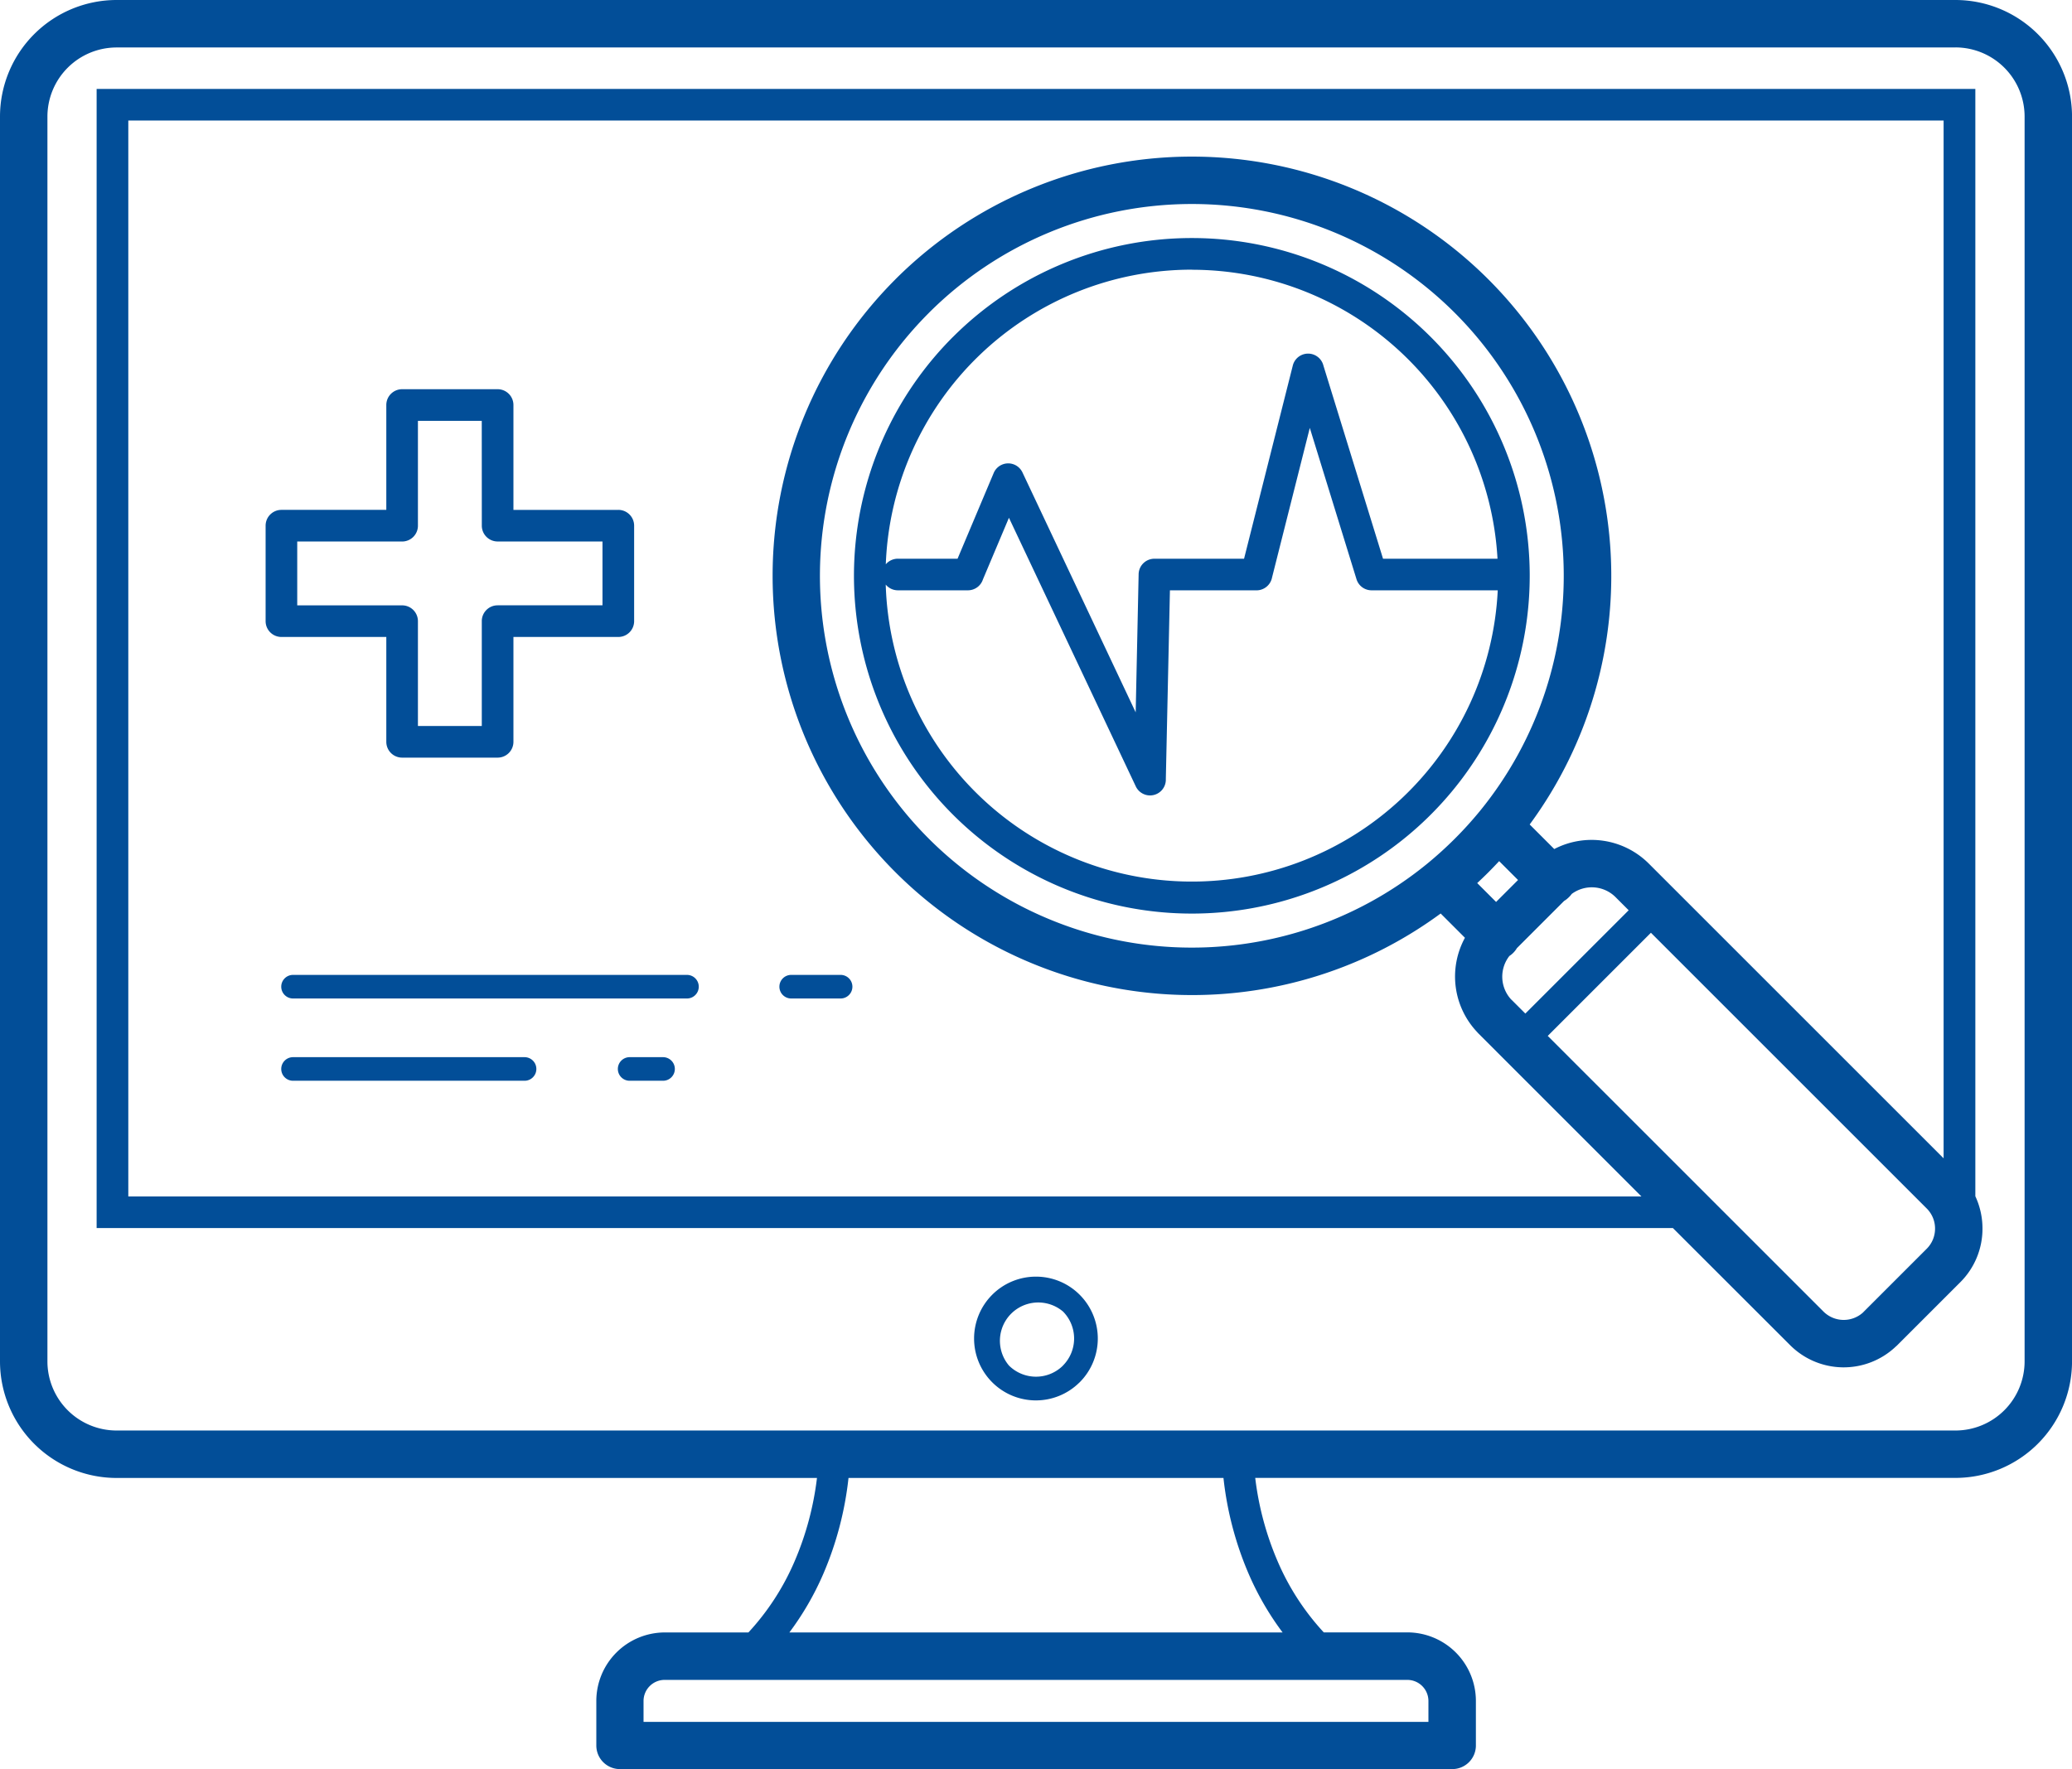
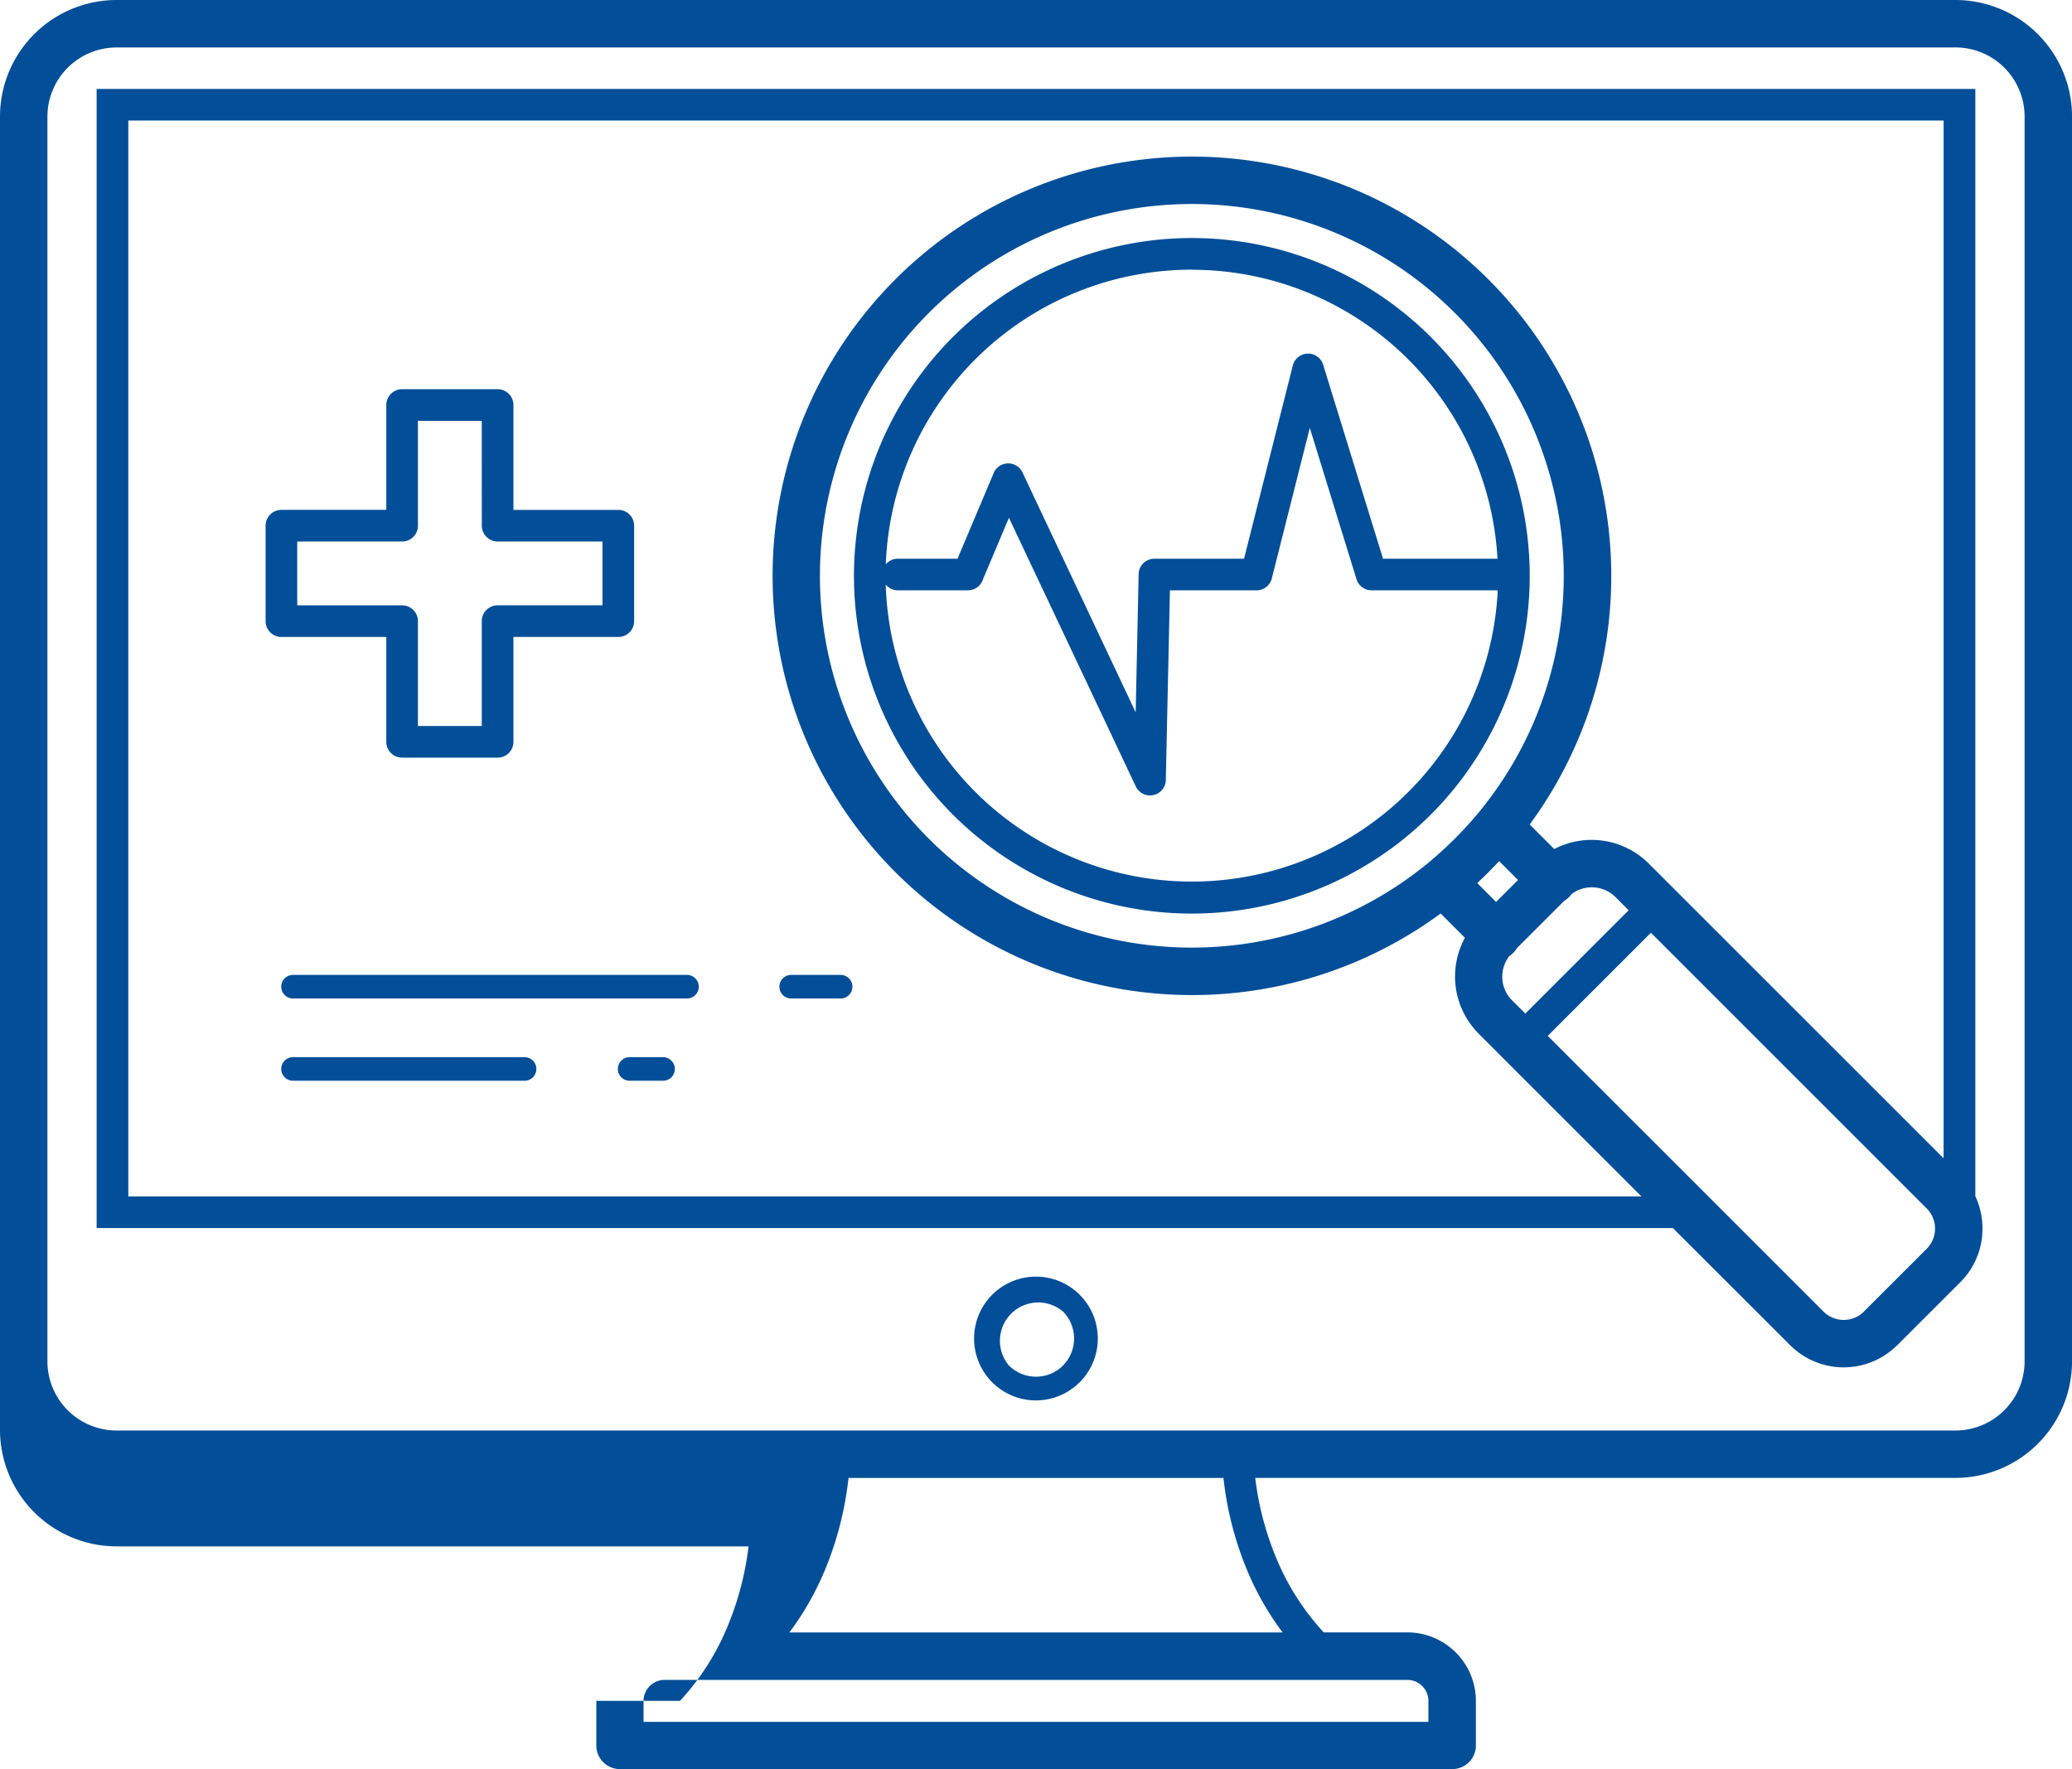
<svg xmlns="http://www.w3.org/2000/svg" width="70.247" height="60" viewBox="0 0 70.247 60">
-   <path id="noun-monitoring-2839628" d="M42.529,120.48h62.356a3.956,3.956,0,0,1,3.946,3.946v42.227a3.956,3.956,0,0,1-3.946,3.946H81.139a10.207,10.207,0,0,0,.76,2.829,8.434,8.434,0,0,0,1.564,2.41H86.3a2.326,2.326,0,0,1,2.32,2.32v1.516a.8.8,0,0,1-.8.8H59.6a.8.8,0,0,1-.8-.8V178.16a2.326,2.326,0,0,1,2.32-2.32h2.837a8.44,8.44,0,0,0,1.564-2.41,10.224,10.224,0,0,0,.76-2.829H42.529a3.956,3.956,0,0,1-3.946-3.946V124.426a3.956,3.956,0,0,1,3.946-3.946ZM90.3,154.849l3.5-3.5-.453-.453,0,0a1.141,1.141,0,0,0-1.478-.1.777.777,0,0,1-.1.114.8.8,0,0,1-.158.123l-1.6,1.6a.814.814,0,0,1-.124.16.779.779,0,0,1-.131.106,1.141,1.141,0,0,0,.054,1.469l.033.031.453.453Zm4.256-2.739-3.5,3.5,9.356,9.356h0l0,0,0,0a.974.974,0,0,0,1.328.028l.03-.031,2.14-2.14,0,0a.961.961,0,0,0,.277-.681h0a.958.958,0,0,0-.282-.679l-9.356-9.356ZM68.937,129.955h0a14.218,14.218,0,0,1,20.107,0h0a14.222,14.222,0,0,1,1.4,18.485l.833.833a2.742,2.742,0,0,1,3.2.488l0,0,0,0,10,10V124.568H42.933v36.487h51.3l-5.52-5.521c-.017-.017-.033-.034-.048-.052a2.742,2.742,0,0,1-.416-3.2l-.823-.823a14.222,14.222,0,0,1-18.485-1.4h0a14.218,14.218,0,0,1,0-20.107h0Zm20.472,19.728q-.179.192-.365.379h0q-.187.187-.379.365l.64.64.744-.744-.64-.64ZM70.074,131.092h0a12.608,12.608,0,0,0,0,17.831h0a12.611,12.611,0,0,0,16.885.856l.035-.029q.471-.388.912-.828h0q.444-.444.835-.92l.018-.022a12.611,12.611,0,0,0-.853-16.889h0a12.61,12.61,0,0,0-17.832,0Zm.816.816a11.455,11.455,0,0,1,19.555,8.035v.065a11.455,11.455,0,1,1-19.556-8.1Zm8.1-2.283a10.382,10.382,0,0,0-10.376,9.992.535.535,0,0,1,.41-.19h2.023l1.225-2.906a.534.534,0,0,1,.975-.021h0l3.839,8.137.1-4.685a.534.534,0,0,1,.534-.524v0h3.04l1.652-6.549a.535.535,0,0,1,1.039,0l2.021,6.549h3.881a10.382,10.382,0,0,0-10.366-9.8Zm-10.378,10.68a10.383,10.383,0,0,0,20.749.194H85.083v0a.534.534,0,0,1-.511-.378l-1.583-5.13-1.28,5.074a.537.537,0,0,1-.527.435H78.247l-.139,6.4a.535.535,0,0,1-1.019.247l-4.3-9.108-.88,2.086a.536.536,0,0,1-.511.374H69.025a.535.535,0,0,1-.413-.194Zm36.941,20.743a2.588,2.588,0,0,1,.242,1.1h0a2.558,2.558,0,0,1-.75,1.813l0,0,0,0h0l-2.139,2.139h0c-.017.017-.035.033-.053.048a2.567,2.567,0,0,1-3.579-.05l0,0h0L95.3,162.127H41.859V123.495h63.694v37.554Zm-57.035-3.917a.4.4,0,0,1,0-.8h7.849a.4.4,0,0,1,0,.8Zm11.412,0a.4.4,0,0,1,0-.8h1.132a.4.4,0,0,1,0,.8Zm-11.412-2.79a.4.4,0,1,1,0-.8H61.873a.4.4,0,1,1,0,.8Zm16.889,0a.4.4,0,0,1,0-.8h1.675a.4.4,0,0,1,0,.8ZM52.216,133.679h3.238a.536.536,0,0,1,.536.536v3.556h3.556a.536.536,0,0,1,.536.536v3.238a.536.536,0,0,1-.536.536H55.99v3.556a.536.536,0,0,1-.536.536H52.216a.536.536,0,0,1-.536-.536v-3.556H48.124a.536.536,0,0,1-.536-.536v-3.238a.536.536,0,0,1,.536-.536H51.68v-3.556A.536.536,0,0,1,52.216,133.679Zm2.7,1.073H52.752v3.556a.536.536,0,0,1-.536.536H48.66v2.165h3.556a.536.536,0,0,1,.536.536V145.1h2.165v-3.556a.536.536,0,0,1,.536-.536h3.556v-2.165H55.454a.536.536,0,0,1-.536-.536ZM82.067,175.84a9.764,9.764,0,0,1-1.149-1.983,11.311,11.311,0,0,1-.856-3.257H67.35a11.319,11.319,0,0,1-.856,3.257,9.781,9.781,0,0,1-1.149,1.983Zm4.232,1.609H61.113a.716.716,0,0,0-.712.712v.712H87.011v-.712a.716.716,0,0,0-.712-.712ZM73.706,163.774a2.09,2.09,0,0,1,1.482.615l0,0a2.1,2.1,0,0,1,0,2.967l-.024.022a2.095,2.095,0,0,1-2.943-.022h0a2.1,2.1,0,0,1,0-2.967v0a2.092,2.092,0,0,1,1.483-.615Zm.916,1.183a1.3,1.3,0,0,0-1.832,1.832h0a1.3,1.3,0,0,0,1.814.018l.017-.019a1.3,1.3,0,0,0,0-1.832Zm30.262-42.867H42.529a2.346,2.346,0,0,0-2.338,2.338v42.227a2.346,2.346,0,0,0,2.338,2.337h62.356a2.346,2.346,0,0,0,2.338-2.337V124.426a2.346,2.346,0,0,0-2.338-2.338Z" transform="translate(-38.583 -120.48)" fill="#024e98" />
+   <path id="noun-monitoring-2839628" d="M42.529,120.48h62.356a3.956,3.956,0,0,1,3.946,3.946v42.227a3.956,3.956,0,0,1-3.946,3.946H81.139a10.207,10.207,0,0,0,.76,2.829,8.434,8.434,0,0,0,1.564,2.41H86.3a2.326,2.326,0,0,1,2.32,2.32v1.516a.8.8,0,0,1-.8.8H59.6a.8.8,0,0,1-.8-.8V178.16h2.837a8.44,8.44,0,0,0,1.564-2.41,10.224,10.224,0,0,0,.76-2.829H42.529a3.956,3.956,0,0,1-3.946-3.946V124.426a3.956,3.956,0,0,1,3.946-3.946ZM90.3,154.849l3.5-3.5-.453-.453,0,0a1.141,1.141,0,0,0-1.478-.1.777.777,0,0,1-.1.114.8.8,0,0,1-.158.123l-1.6,1.6a.814.814,0,0,1-.124.16.779.779,0,0,1-.131.106,1.141,1.141,0,0,0,.054,1.469l.033.031.453.453Zm4.256-2.739-3.5,3.5,9.356,9.356h0l0,0,0,0a.974.974,0,0,0,1.328.028l.03-.031,2.14-2.14,0,0a.961.961,0,0,0,.277-.681h0a.958.958,0,0,0-.282-.679l-9.356-9.356ZM68.937,129.955h0a14.218,14.218,0,0,1,20.107,0h0a14.222,14.222,0,0,1,1.4,18.485l.833.833a2.742,2.742,0,0,1,3.2.488l0,0,0,0,10,10V124.568H42.933v36.487h51.3l-5.52-5.521c-.017-.017-.033-.034-.048-.052a2.742,2.742,0,0,1-.416-3.2l-.823-.823a14.222,14.222,0,0,1-18.485-1.4h0a14.218,14.218,0,0,1,0-20.107h0Zm20.472,19.728q-.179.192-.365.379h0q-.187.187-.379.365l.64.64.744-.744-.64-.64ZM70.074,131.092h0a12.608,12.608,0,0,0,0,17.831h0a12.611,12.611,0,0,0,16.885.856l.035-.029q.471-.388.912-.828h0q.444-.444.835-.92l.018-.022a12.611,12.611,0,0,0-.853-16.889h0a12.61,12.61,0,0,0-17.832,0Zm.816.816a11.455,11.455,0,0,1,19.555,8.035v.065a11.455,11.455,0,1,1-19.556-8.1Zm8.1-2.283a10.382,10.382,0,0,0-10.376,9.992.535.535,0,0,1,.41-.19h2.023l1.225-2.906a.534.534,0,0,1,.975-.021h0l3.839,8.137.1-4.685a.534.534,0,0,1,.534-.524v0h3.04l1.652-6.549a.535.535,0,0,1,1.039,0l2.021,6.549h3.881a10.382,10.382,0,0,0-10.366-9.8Zm-10.378,10.68a10.383,10.383,0,0,0,20.749.194H85.083v0a.534.534,0,0,1-.511-.378l-1.583-5.13-1.28,5.074a.537.537,0,0,1-.527.435H78.247l-.139,6.4a.535.535,0,0,1-1.019.247l-4.3-9.108-.88,2.086a.536.536,0,0,1-.511.374H69.025a.535.535,0,0,1-.413-.194Zm36.941,20.743a2.588,2.588,0,0,1,.242,1.1h0a2.558,2.558,0,0,1-.75,1.813l0,0,0,0h0l-2.139,2.139h0c-.017.017-.035.033-.053.048a2.567,2.567,0,0,1-3.579-.05l0,0h0L95.3,162.127H41.859V123.495h63.694v37.554Zm-57.035-3.917a.4.4,0,0,1,0-.8h7.849a.4.4,0,0,1,0,.8Zm11.412,0a.4.4,0,0,1,0-.8h1.132a.4.4,0,0,1,0,.8Zm-11.412-2.79a.4.4,0,1,1,0-.8H61.873a.4.4,0,1,1,0,.8Zm16.889,0a.4.4,0,0,1,0-.8h1.675a.4.4,0,0,1,0,.8ZM52.216,133.679h3.238a.536.536,0,0,1,.536.536v3.556h3.556a.536.536,0,0,1,.536.536v3.238a.536.536,0,0,1-.536.536H55.99v3.556a.536.536,0,0,1-.536.536H52.216a.536.536,0,0,1-.536-.536v-3.556H48.124a.536.536,0,0,1-.536-.536v-3.238a.536.536,0,0,1,.536-.536H51.68v-3.556A.536.536,0,0,1,52.216,133.679Zm2.7,1.073H52.752v3.556a.536.536,0,0,1-.536.536H48.66v2.165h3.556a.536.536,0,0,1,.536.536V145.1h2.165v-3.556a.536.536,0,0,1,.536-.536h3.556v-2.165H55.454a.536.536,0,0,1-.536-.536ZM82.067,175.84a9.764,9.764,0,0,1-1.149-1.983,11.311,11.311,0,0,1-.856-3.257H67.35a11.319,11.319,0,0,1-.856,3.257,9.781,9.781,0,0,1-1.149,1.983Zm4.232,1.609H61.113a.716.716,0,0,0-.712.712v.712H87.011v-.712a.716.716,0,0,0-.712-.712ZM73.706,163.774a2.09,2.09,0,0,1,1.482.615l0,0a2.1,2.1,0,0,1,0,2.967l-.024.022a2.095,2.095,0,0,1-2.943-.022h0a2.1,2.1,0,0,1,0-2.967v0a2.092,2.092,0,0,1,1.483-.615Zm.916,1.183a1.3,1.3,0,0,0-1.832,1.832h0a1.3,1.3,0,0,0,1.814.018l.017-.019a1.3,1.3,0,0,0,0-1.832Zm30.262-42.867H42.529a2.346,2.346,0,0,0-2.338,2.338v42.227a2.346,2.346,0,0,0,2.338,2.337h62.356a2.346,2.346,0,0,0,2.338-2.337V124.426a2.346,2.346,0,0,0-2.338-2.338Z" transform="translate(-38.583 -120.48)" fill="#024e98" />
</svg>